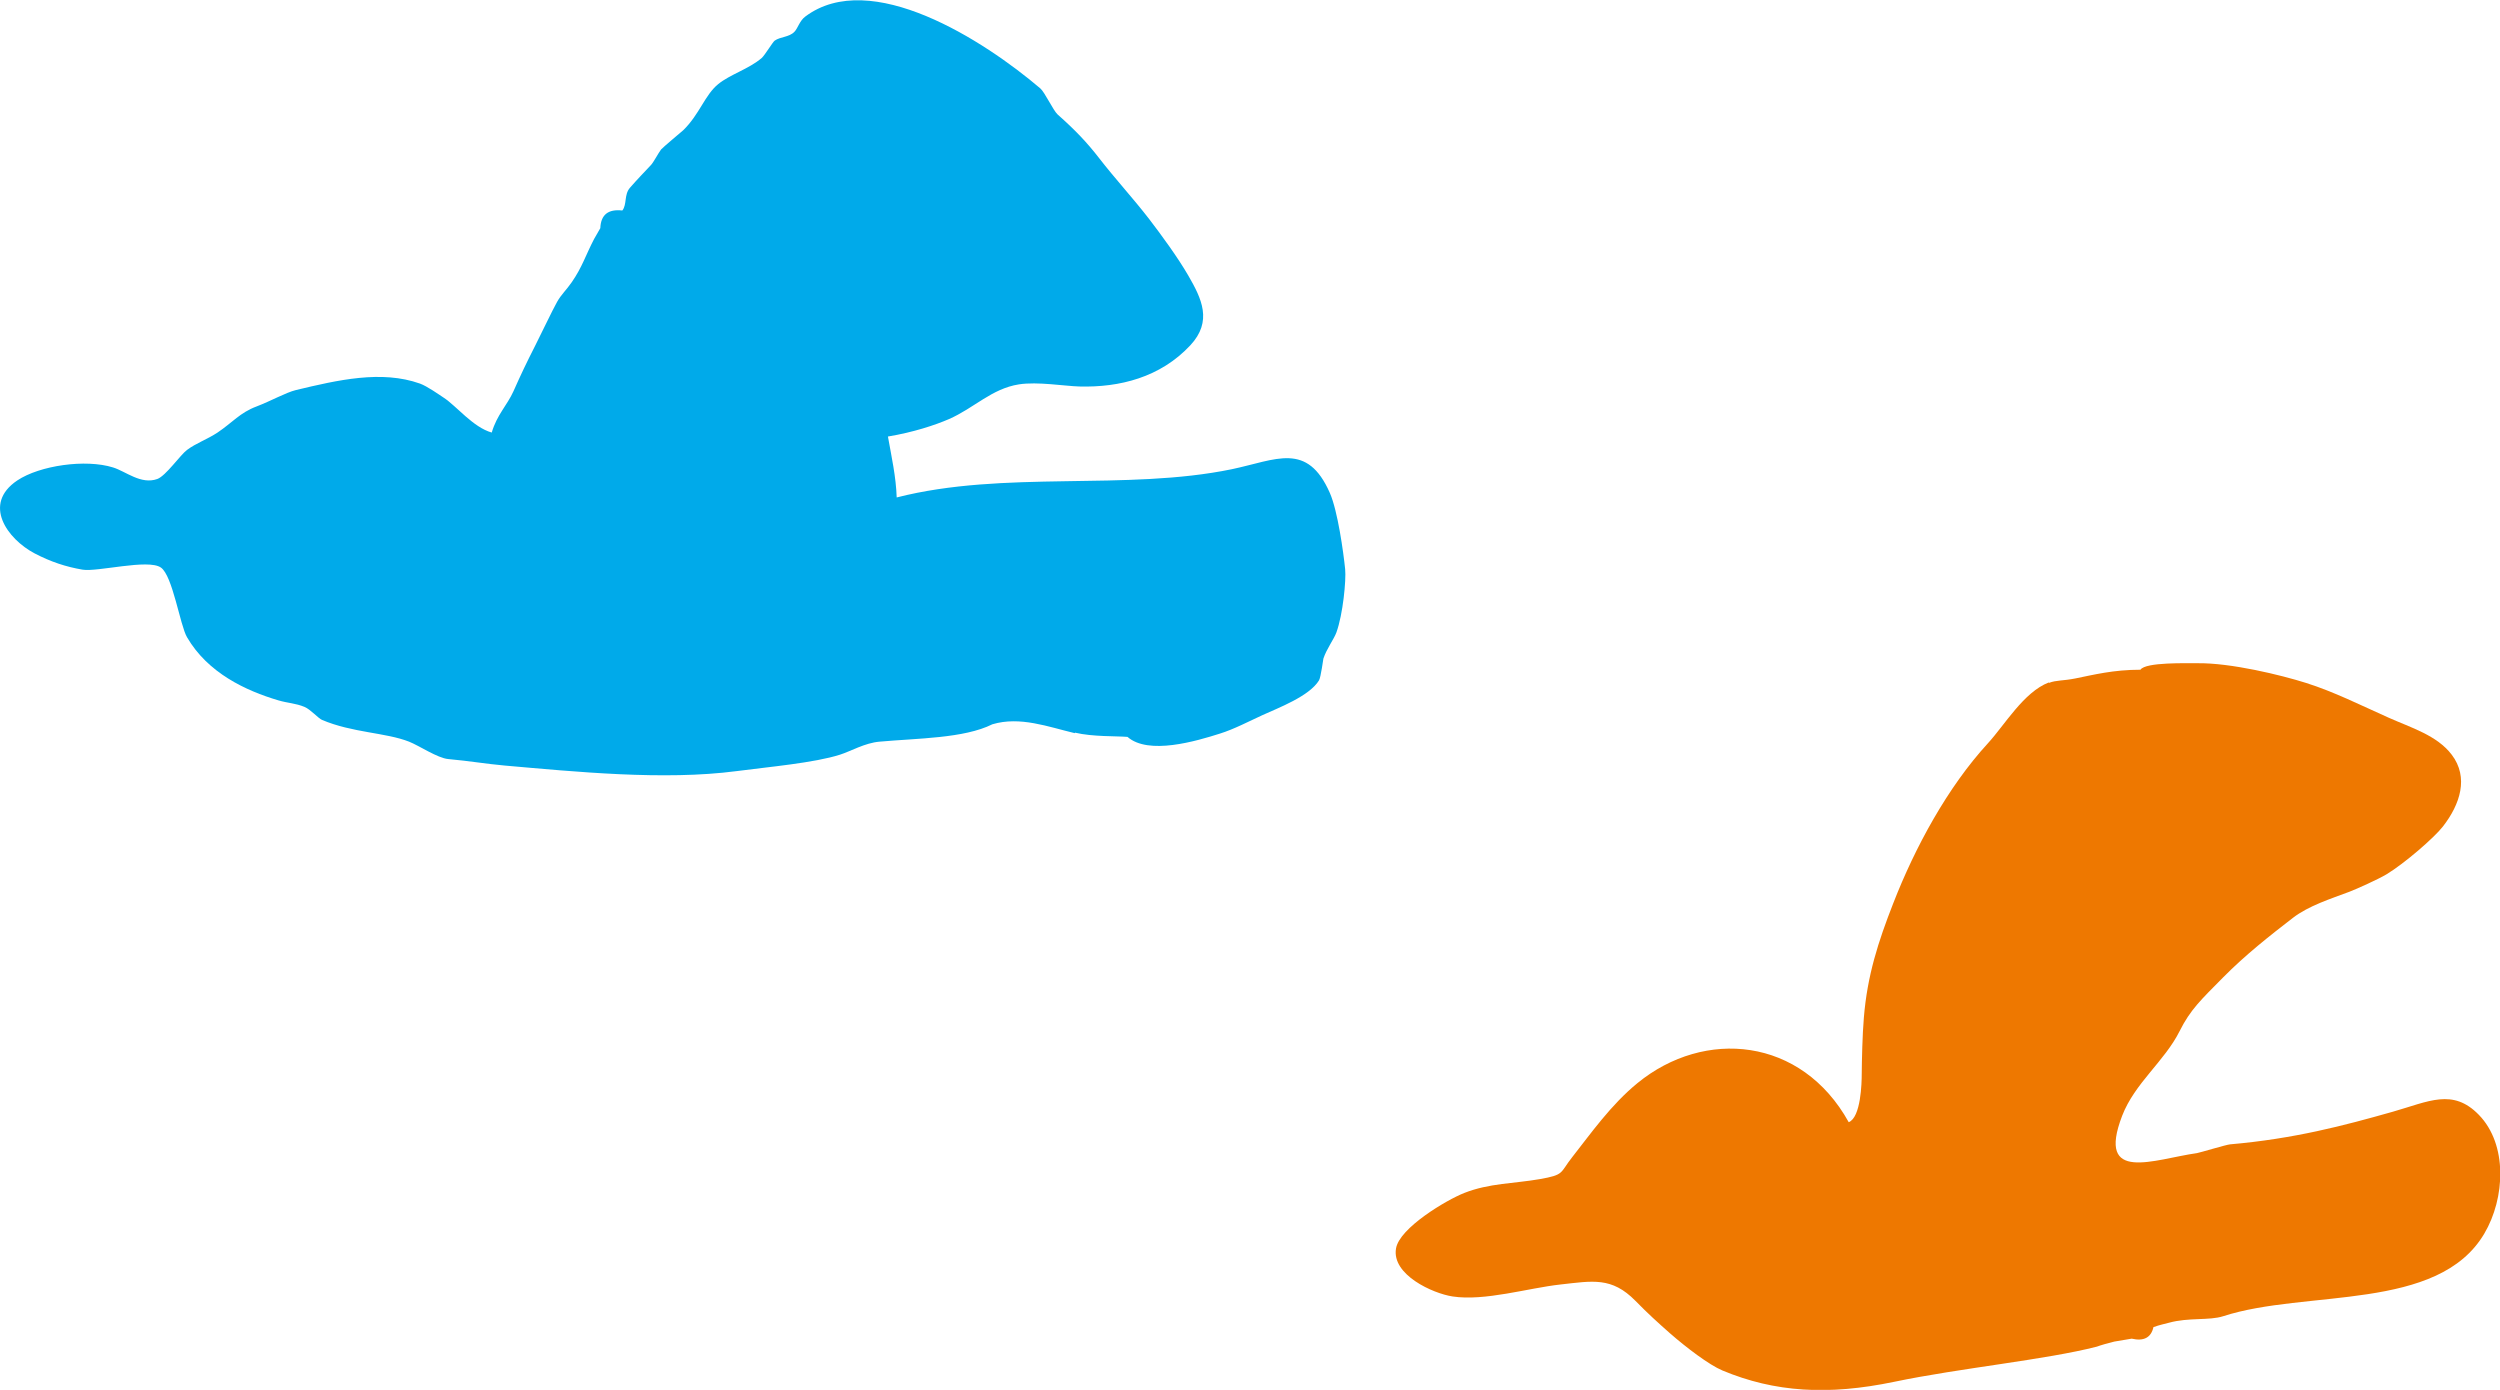
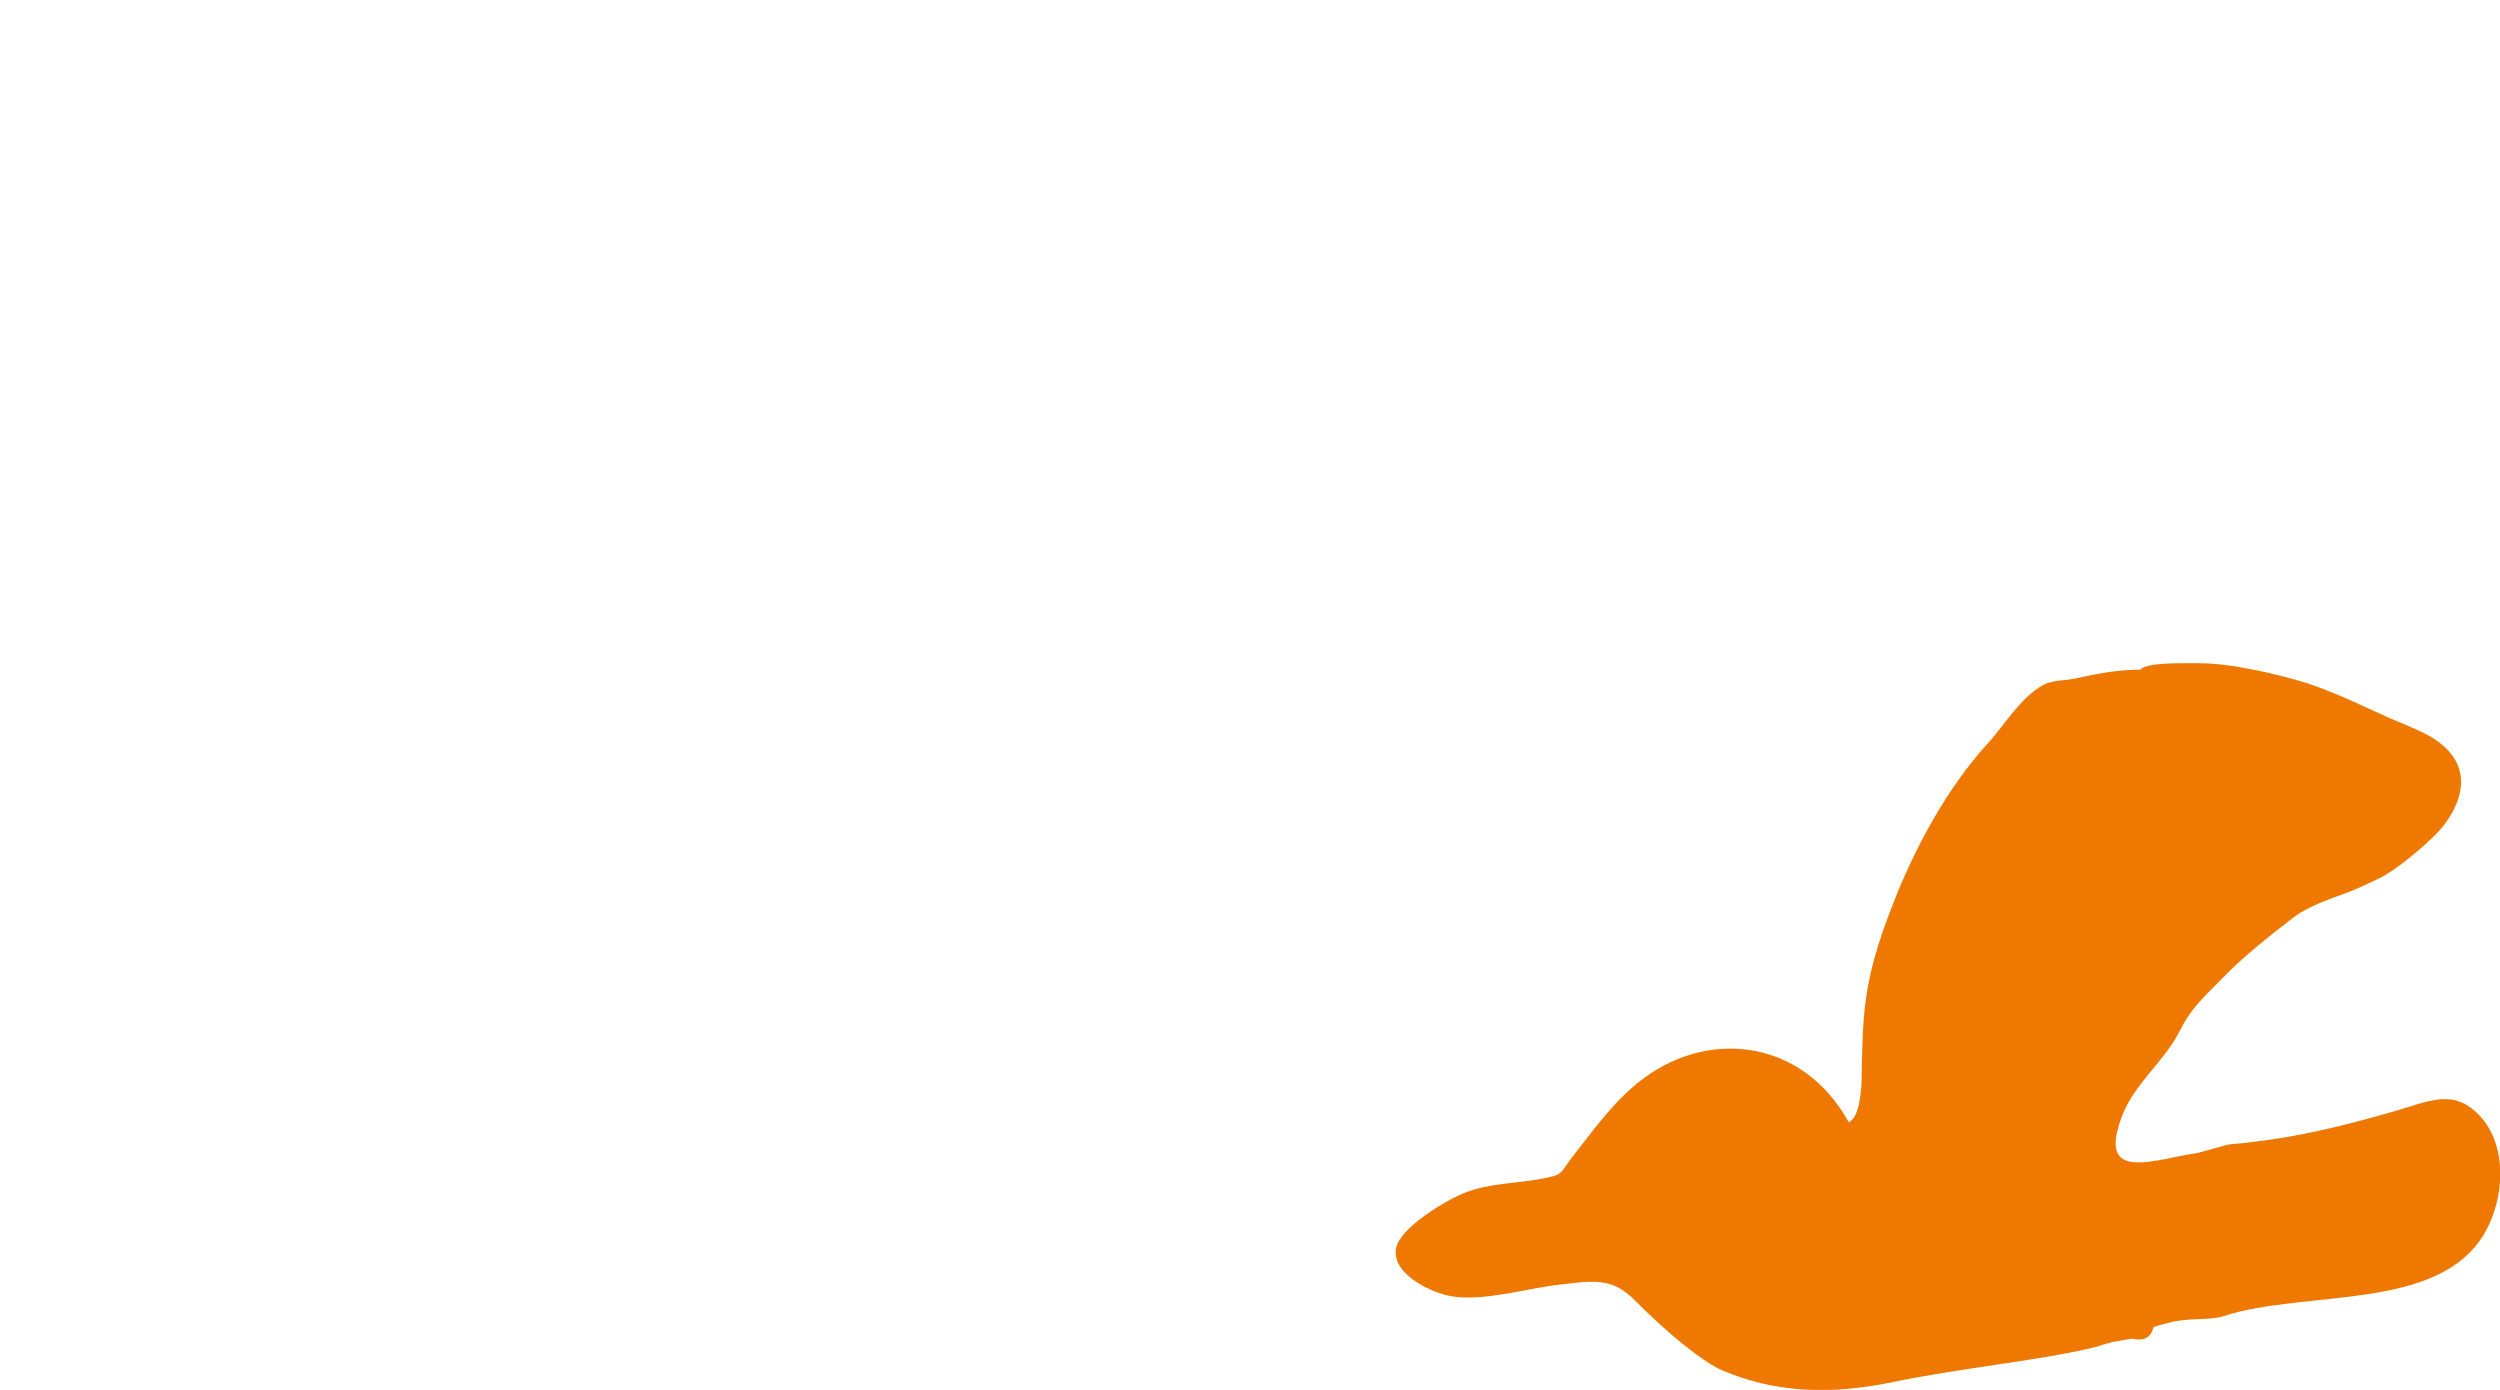
<svg xmlns="http://www.w3.org/2000/svg" id="_レイヤー_2" data-name="レイヤー 2" viewBox="0 0 188.36 104.72">
  <defs>
    <style>
      .cls-1 {
        fill: #ee7800;
      }

      .cls-2 {
        fill: #00aaea;
      }
    </style>
  </defs>
  <g id="MV">
-     <path class="cls-1" d="M154.36,51.42c-1.89.73-3.32,3.21-4.59,4.59-3.03,3.3-5.49,7.84-7.13,12.06-1.13,2.89-1.95,5.42-2.21,8.61-.11,1.31-.15,3.16-.16,4.26,0,.63-.06,3.25-.98,3.61-3.56-6.42-10.87-7.07-15.91-2.95-2.01,1.64-3.54,3.83-4.92,5.58-.95,1.2-.56,1.33-2.45,1.66-1.94.34-3.8.3-5.68,1.04-1.35.53-4.9,2.64-5.15,4.19-.33,1.97,2.76,3.38,4.26,3.61,2.42.37,5.68-.63,8.12-.9,2.44-.27,3.87-.59,5.66,1.23.97.99,1.67,1.62,2.62,2.46,1.19,1.04,2.93,2.37,3.94,2.79,3.93,1.64,7.96,1.89,12.94.85,4.98-1.04,11.43-1.66,15.27-2.65.13-.03.09-.07,1.31-.38.44-.07.87-.15,1.31-.22.92.21,1.46-.08,1.64-.87.43-.16.96-.27,1.17-.33,1.49-.41,3.03-.15,4.08-.49,6.25-2.03,16.2-.32,19.68-6.23,1.57-2.66,1.77-6.71-.42-8.95-1.96-2.01-3.77-1-6.47-.23-3.74,1.06-7.45,2.04-12.27,2.46-.27.02-2.29.63-2.49.66-3.21.45-7.61,2.32-5.64-2.81.95-2.47,3.19-4.1,4.33-6.38.81-1.62,1.6-2.35,3.28-4.05,1.69-1.71,3.54-3.16,5.25-4.48,1.19-.92,2.88-1.45,4.26-1.97.55-.21,2.15-.93,2.79-1.31,1.36-.82,3.61-2.77,4.26-3.61,1.29-1.66,1.97-3.69.66-5.41-1.11-1.46-3.06-2.03-4.76-2.79-2.06-.92-4.13-1.96-6.23-2.62-1.84-.58-5.65-1.52-8.2-1.48-.69.01-3.88-.1-4.26.49-2.05,0-3.52.38-4.92.66-.91.18-1.43.12-1.97.33Z" />
-     <path class="cls-2" d="M80.99,55.2c1.34.32,3.11.25,3.96.32,1.58,1.39,5.18.32,6.97-.25,1.06-.33,2.17-.92,3.2-1.39,1.18-.54,3.53-1.42,4.26-2.62.14-.23.32-1.63.33-1.64.24-.73.8-1.47.98-1.97.5-1.38.74-3.95.66-4.76-.13-1.28-.56-4.39-1.15-5.74-1.71-3.9-4.05-2.5-7.38-1.8-7.97,1.65-17.16.06-25.26,2.13-.05-1.56-.39-3.07-.66-4.59,1.92-.32,3.55-.86,4.59-1.31,1.9-.83,3.23-2.3,5.28-2.62,1.4-.22,3.45.13,4.56.16,3.02.08,6.09-.68,8.35-3.1,1.7-1.82.85-3.53-.15-5.26-.78-1.35-2.03-3.06-2.95-4.26-1.27-1.64-2.58-3.05-3.77-4.59-.93-1.2-1.81-2.12-3.12-3.28-.34-.31-.97-1.68-1.31-1.97-4.25-3.62-12.79-9.11-17.71-5.41-.43.32-.56.89-.82,1.15-.4.41-1.05.36-1.48.66-.14.09-.75,1.11-.98,1.31-.97.83-2.39,1.24-3.28,1.97-1,.81-1.4,2.27-2.63,3.47-.04.04-1.57,1.32-1.67,1.45-.22.29-.58.99-.77,1.18-.44.47-1.06,1.11-1.58,1.71-.45.52-.21,1.25-.57,1.71-1.07-.12-1.62.32-1.66,1.33-.16.27-.31.55-.47.82-.65,1.25-.88,2.09-1.68,3.25-.42.61-.79.92-1.11,1.49-.36.64-1.24,2.5-1.64,3.28-.68,1.34-1.08,2.18-1.64,3.44-.48,1.07-1.25,1.78-1.64,3.12-1.4-.39-2.66-2-3.61-2.62-.35-.23-1.25-.87-1.8-1.07-2.9-1.03-6.18-.27-9.35.49-.74.18-1.9.83-2.95,1.23-1.26.47-1.82,1.21-2.95,1.97-.77.51-1.62.8-2.3,1.31-.5.37-1.6,1.96-2.24,2.19-1.23.44-2.36-.57-3.33-.87-2.07-.65-5.53-.15-7.22.98-2.66,1.79-.73,4.42,1.3,5.49,1.22.64,2.38,1.02,3.62,1.23,1.11.19,4.94-.83,5.9-.16.89.61,1.44,4.34,1.97,5.25,1.57,2.7,4.43,4.03,6.89,4.76.72.21,1.28.21,1.96.49.46.19,1.05.87,1.32.98,2.28.97,4.81.95,6.56,1.64.76.3,2.15,1.24,2.95,1.31,1.65.15,2.8.36,4.26.49,5.27.46,11.98,1.14,17.46.42,2.43-.32,5.86-.62,7.8-1.24.79-.25,1.88-.89,2.98-.98,2.85-.26,6.36-.24,8.5-1.31,2.08-.62,4.2.19,6.21.67Z" />
+     <path class="cls-1" d="M154.36,51.42c-1.89.73-3.32,3.21-4.59,4.59-3.03,3.3-5.49,7.84-7.13,12.06-1.13,2.89-1.95,5.42-2.21,8.61-.11,1.31-.15,3.16-.16,4.26,0,.63-.06,3.25-.98,3.61-3.56-6.42-10.87-7.07-15.91-2.95-2.01,1.64-3.54,3.83-4.92,5.58-.95,1.2-.56,1.33-2.45,1.66-1.94.34-3.8.3-5.68,1.04-1.35.53-4.9,2.64-5.15,4.19-.33,1.97,2.76,3.38,4.26,3.61,2.42.37,5.68-.63,8.12-.9,2.44-.27,3.87-.59,5.66,1.23.97.99,1.67,1.62,2.62,2.46,1.19,1.04,2.93,2.37,3.94,2.79,3.93,1.64,7.96,1.89,12.94.85,4.98-1.04,11.43-1.66,15.27-2.65.13-.03.09-.07,1.31-.38.44-.07.87-.15,1.31-.22.92.21,1.46-.08,1.64-.87.43-.16.96-.27,1.17-.33,1.49-.41,3.03-.15,4.08-.49,6.25-2.03,16.2-.32,19.68-6.23,1.57-2.66,1.77-6.71-.42-8.95-1.96-2.01-3.77-1-6.47-.23-3.74,1.06-7.45,2.04-12.27,2.46-.27.02-2.29.63-2.49.66-3.21.45-7.61,2.32-5.64-2.81.95-2.47,3.19-4.1,4.33-6.38.81-1.62,1.6-2.35,3.28-4.05,1.69-1.71,3.54-3.16,5.25-4.48,1.19-.92,2.88-1.45,4.26-1.97.55-.21,2.15-.93,2.79-1.31,1.36-.82,3.61-2.77,4.26-3.61,1.29-1.66,1.97-3.69.66-5.41-1.11-1.46-3.06-2.03-4.76-2.79-2.06-.92-4.13-1.96-6.23-2.62-1.84-.58-5.65-1.52-8.2-1.48-.69.01-3.88-.1-4.26.49-2.05,0-3.52.38-4.92.66-.91.18-1.43.12-1.97.33" />
  </g>
</svg>